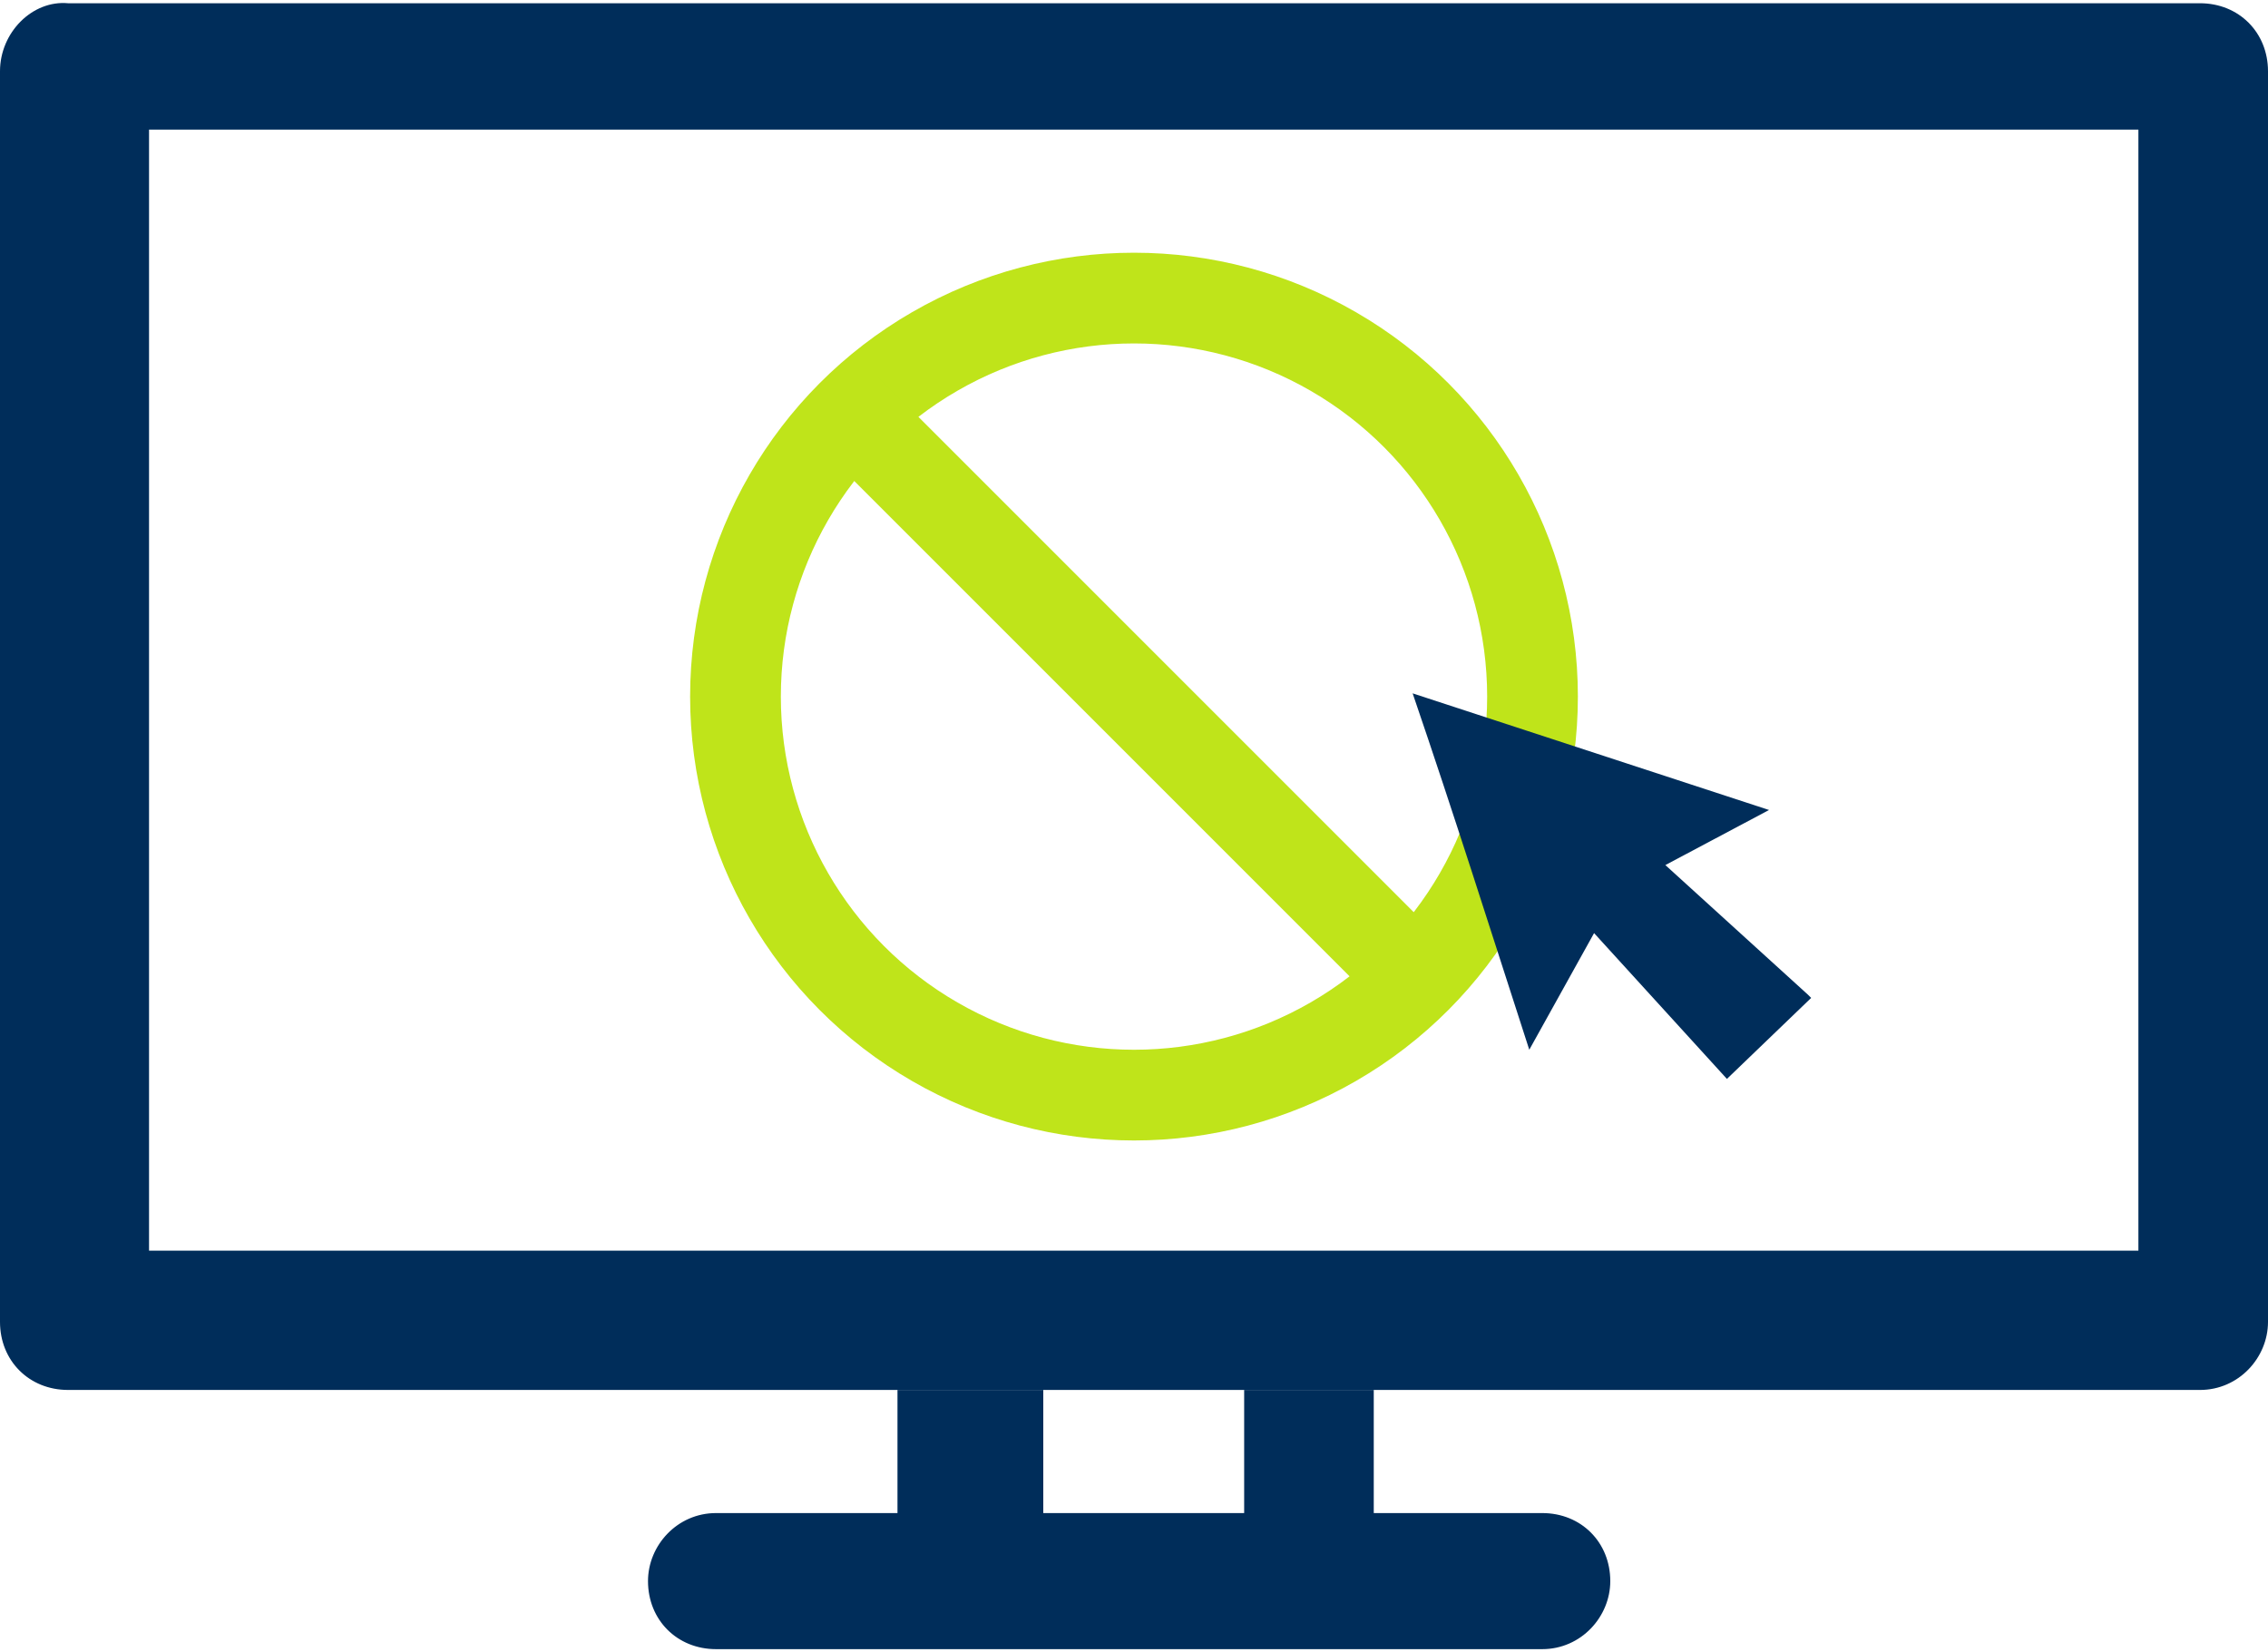
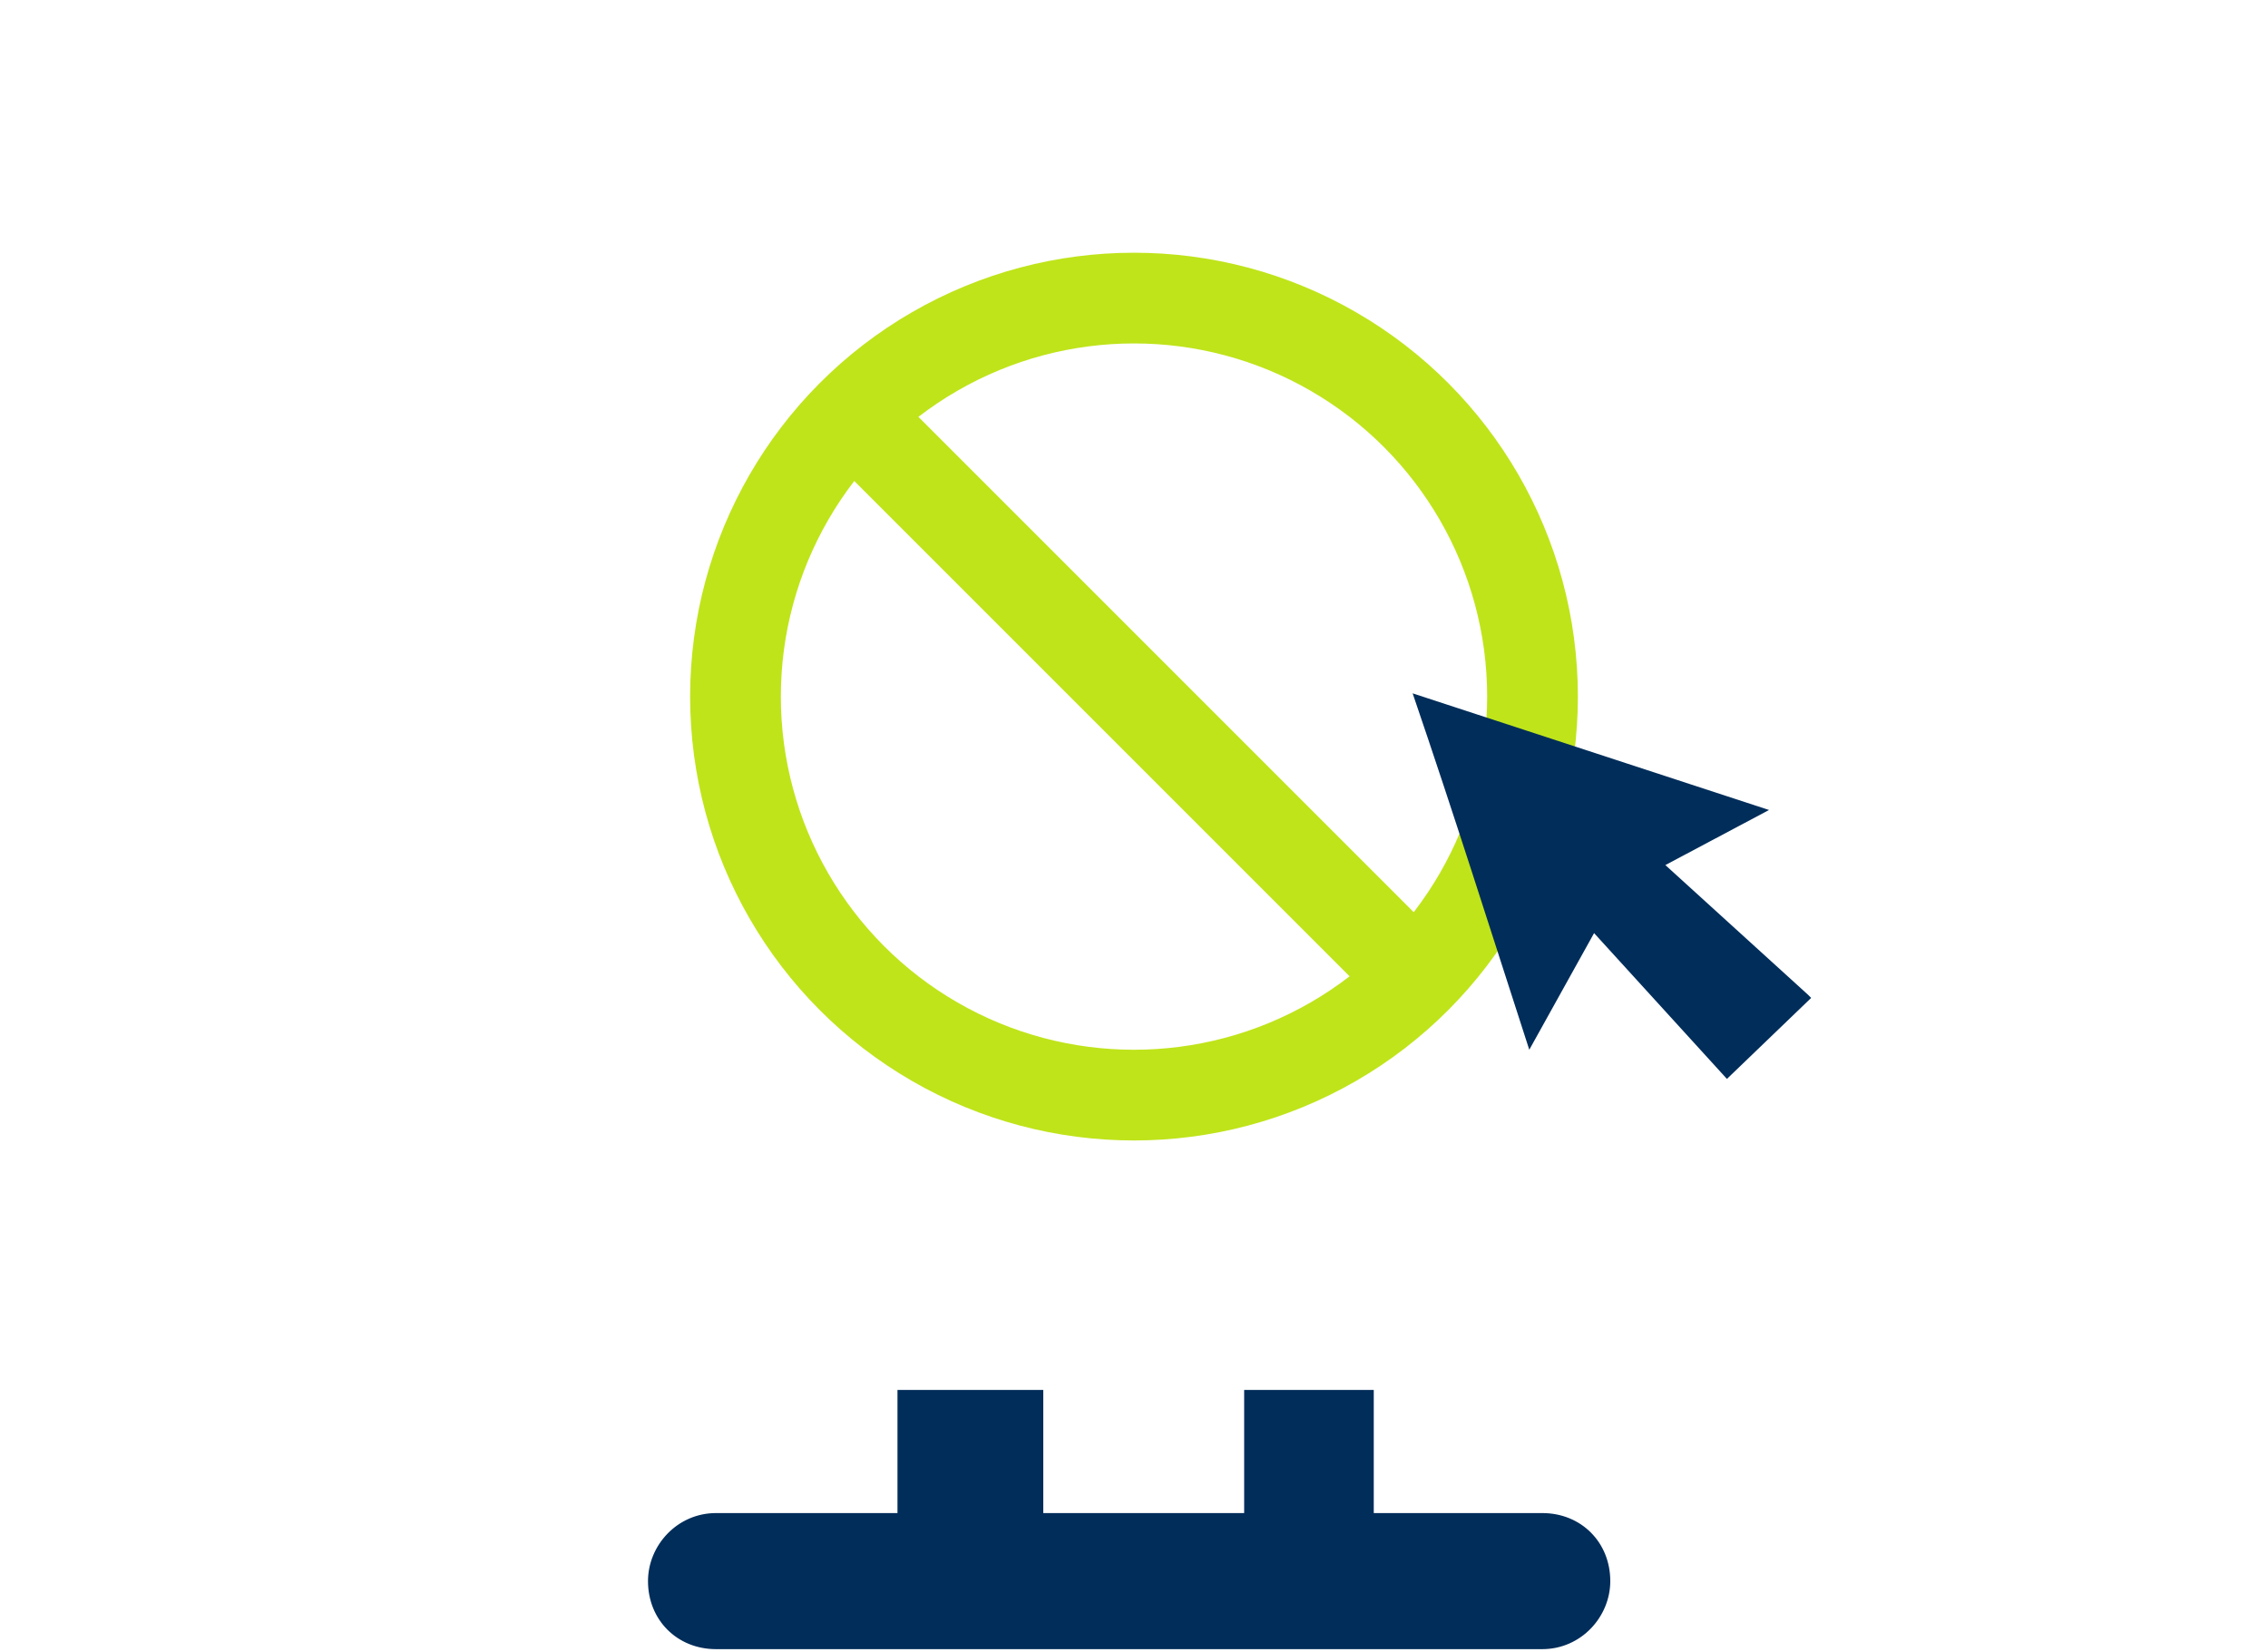
<svg xmlns="http://www.w3.org/2000/svg" id="Layer_1" data-name="Layer 1" version="1.1" viewBox="0 0 70 51">
  <defs>
    <style>
      .cls-1 {
        fill: none;
        stroke: #bfe41a;
        stroke-miterlimit: 10;
        stroke-width: 2.8px;
      }

      .cls-2 {
        fill: #002d5a;
        stroke-width: 0px;
      }
    </style>
  </defs>
  <g>
    <path class="cls-2" d="M47.5,46.7h-5.1v-3.8h-4v3.8h-6.2v-3.8h-4.5v3.8h-5.6c-1.2,0-2.1,1-2.1,2.1,0,1.2.9,2.1,2.1,2.1,0,0,0,0,0,0h25.5c1.2,0,2.1-1,2.1-2.1,0-1.2-.9-2.1-2.1-2.1,0,0,0,0,0,0Z" />
-     <path class="cls-2" d="M32.2,42.9h35.7c1.2,0,2.1-1,2.1-2.1V2.2c0-1.2-.9-2.1-2.1-2.1,0,0,0,0,0,0H2.1C1,0,0,1,0,2.2v38.6c0,1.2.9,2.1,2.1,2.1,0,0,0,0,0,0h30ZM4.6,4h61.4v34.6H4.6V4Z" />
  </g>
  <g>
    <circle class="cls-1" cx="35" cy="21.5" r="12.3" />
    <line class="cls-1" x1="26.1" y1="12.6" x2="44.2" y2="30.7" />
  </g>
  <path class="cls-2" d="M55.9,30.8l-2.6,2.5-4.1-4.5-2,3.6c-1.2-3.7-2.3-7.2-3.6-11l11,3.6-3.2,1.7,4.4,4Z" />
</svg>